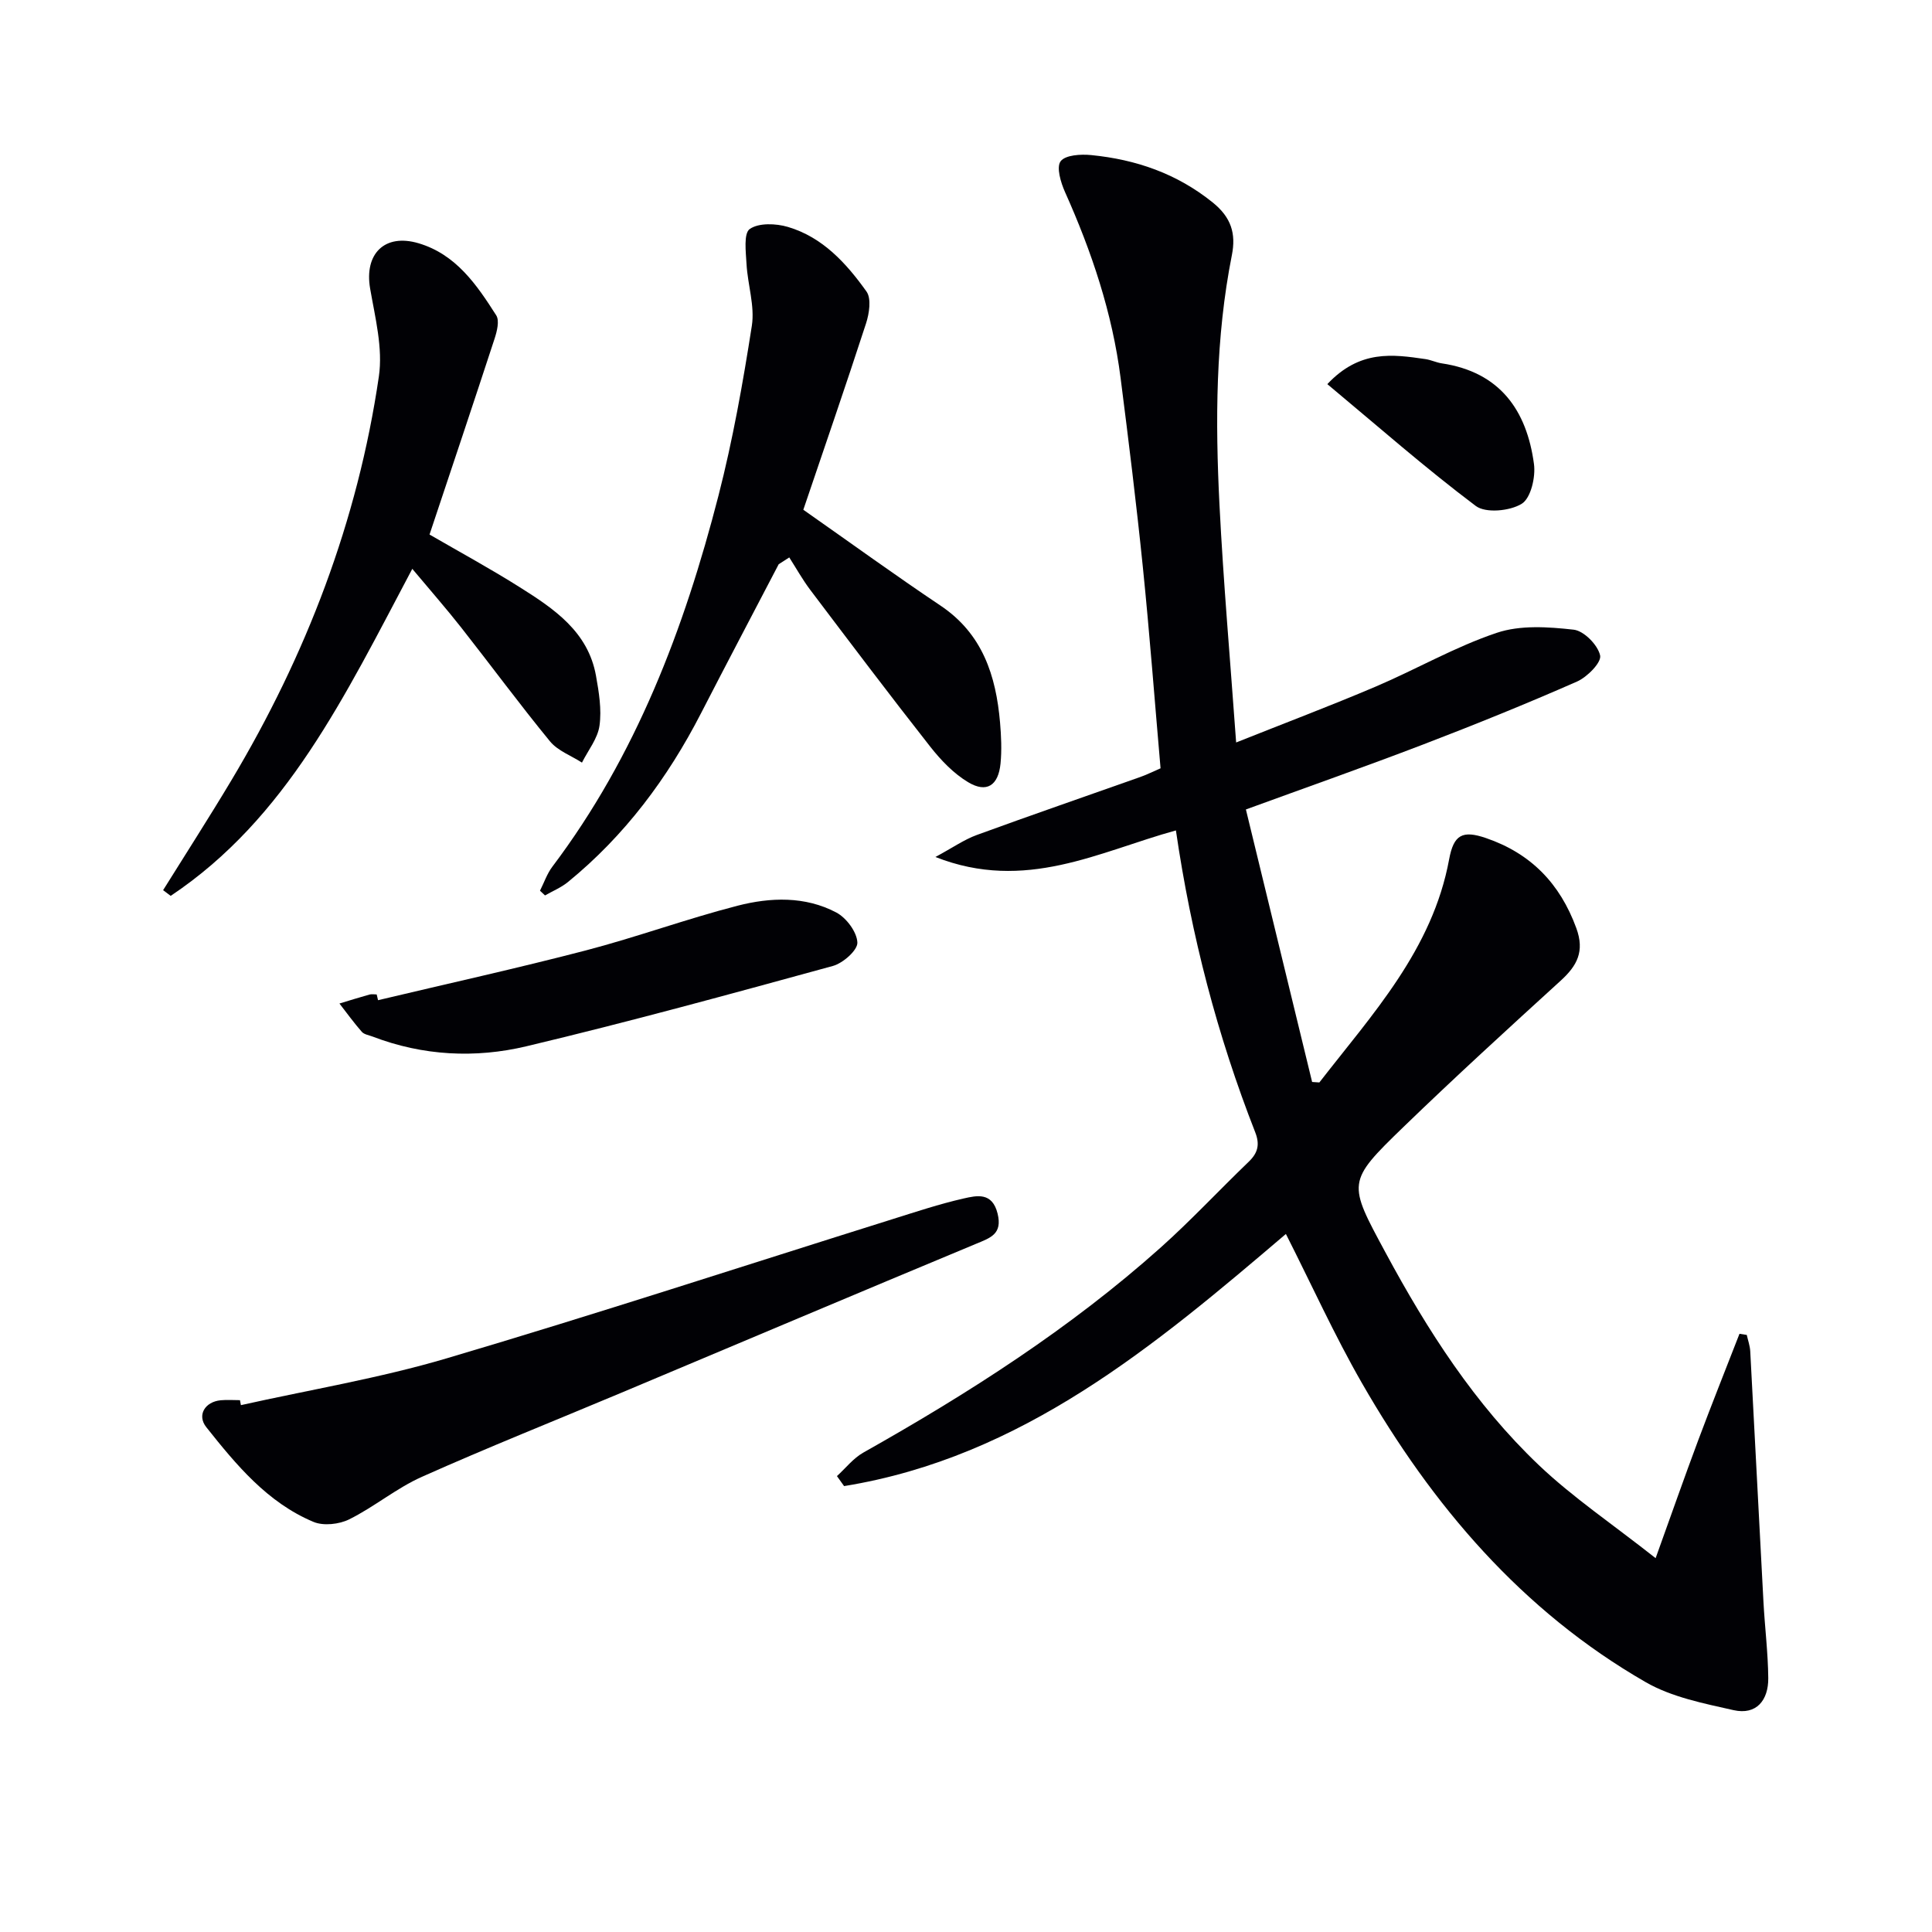
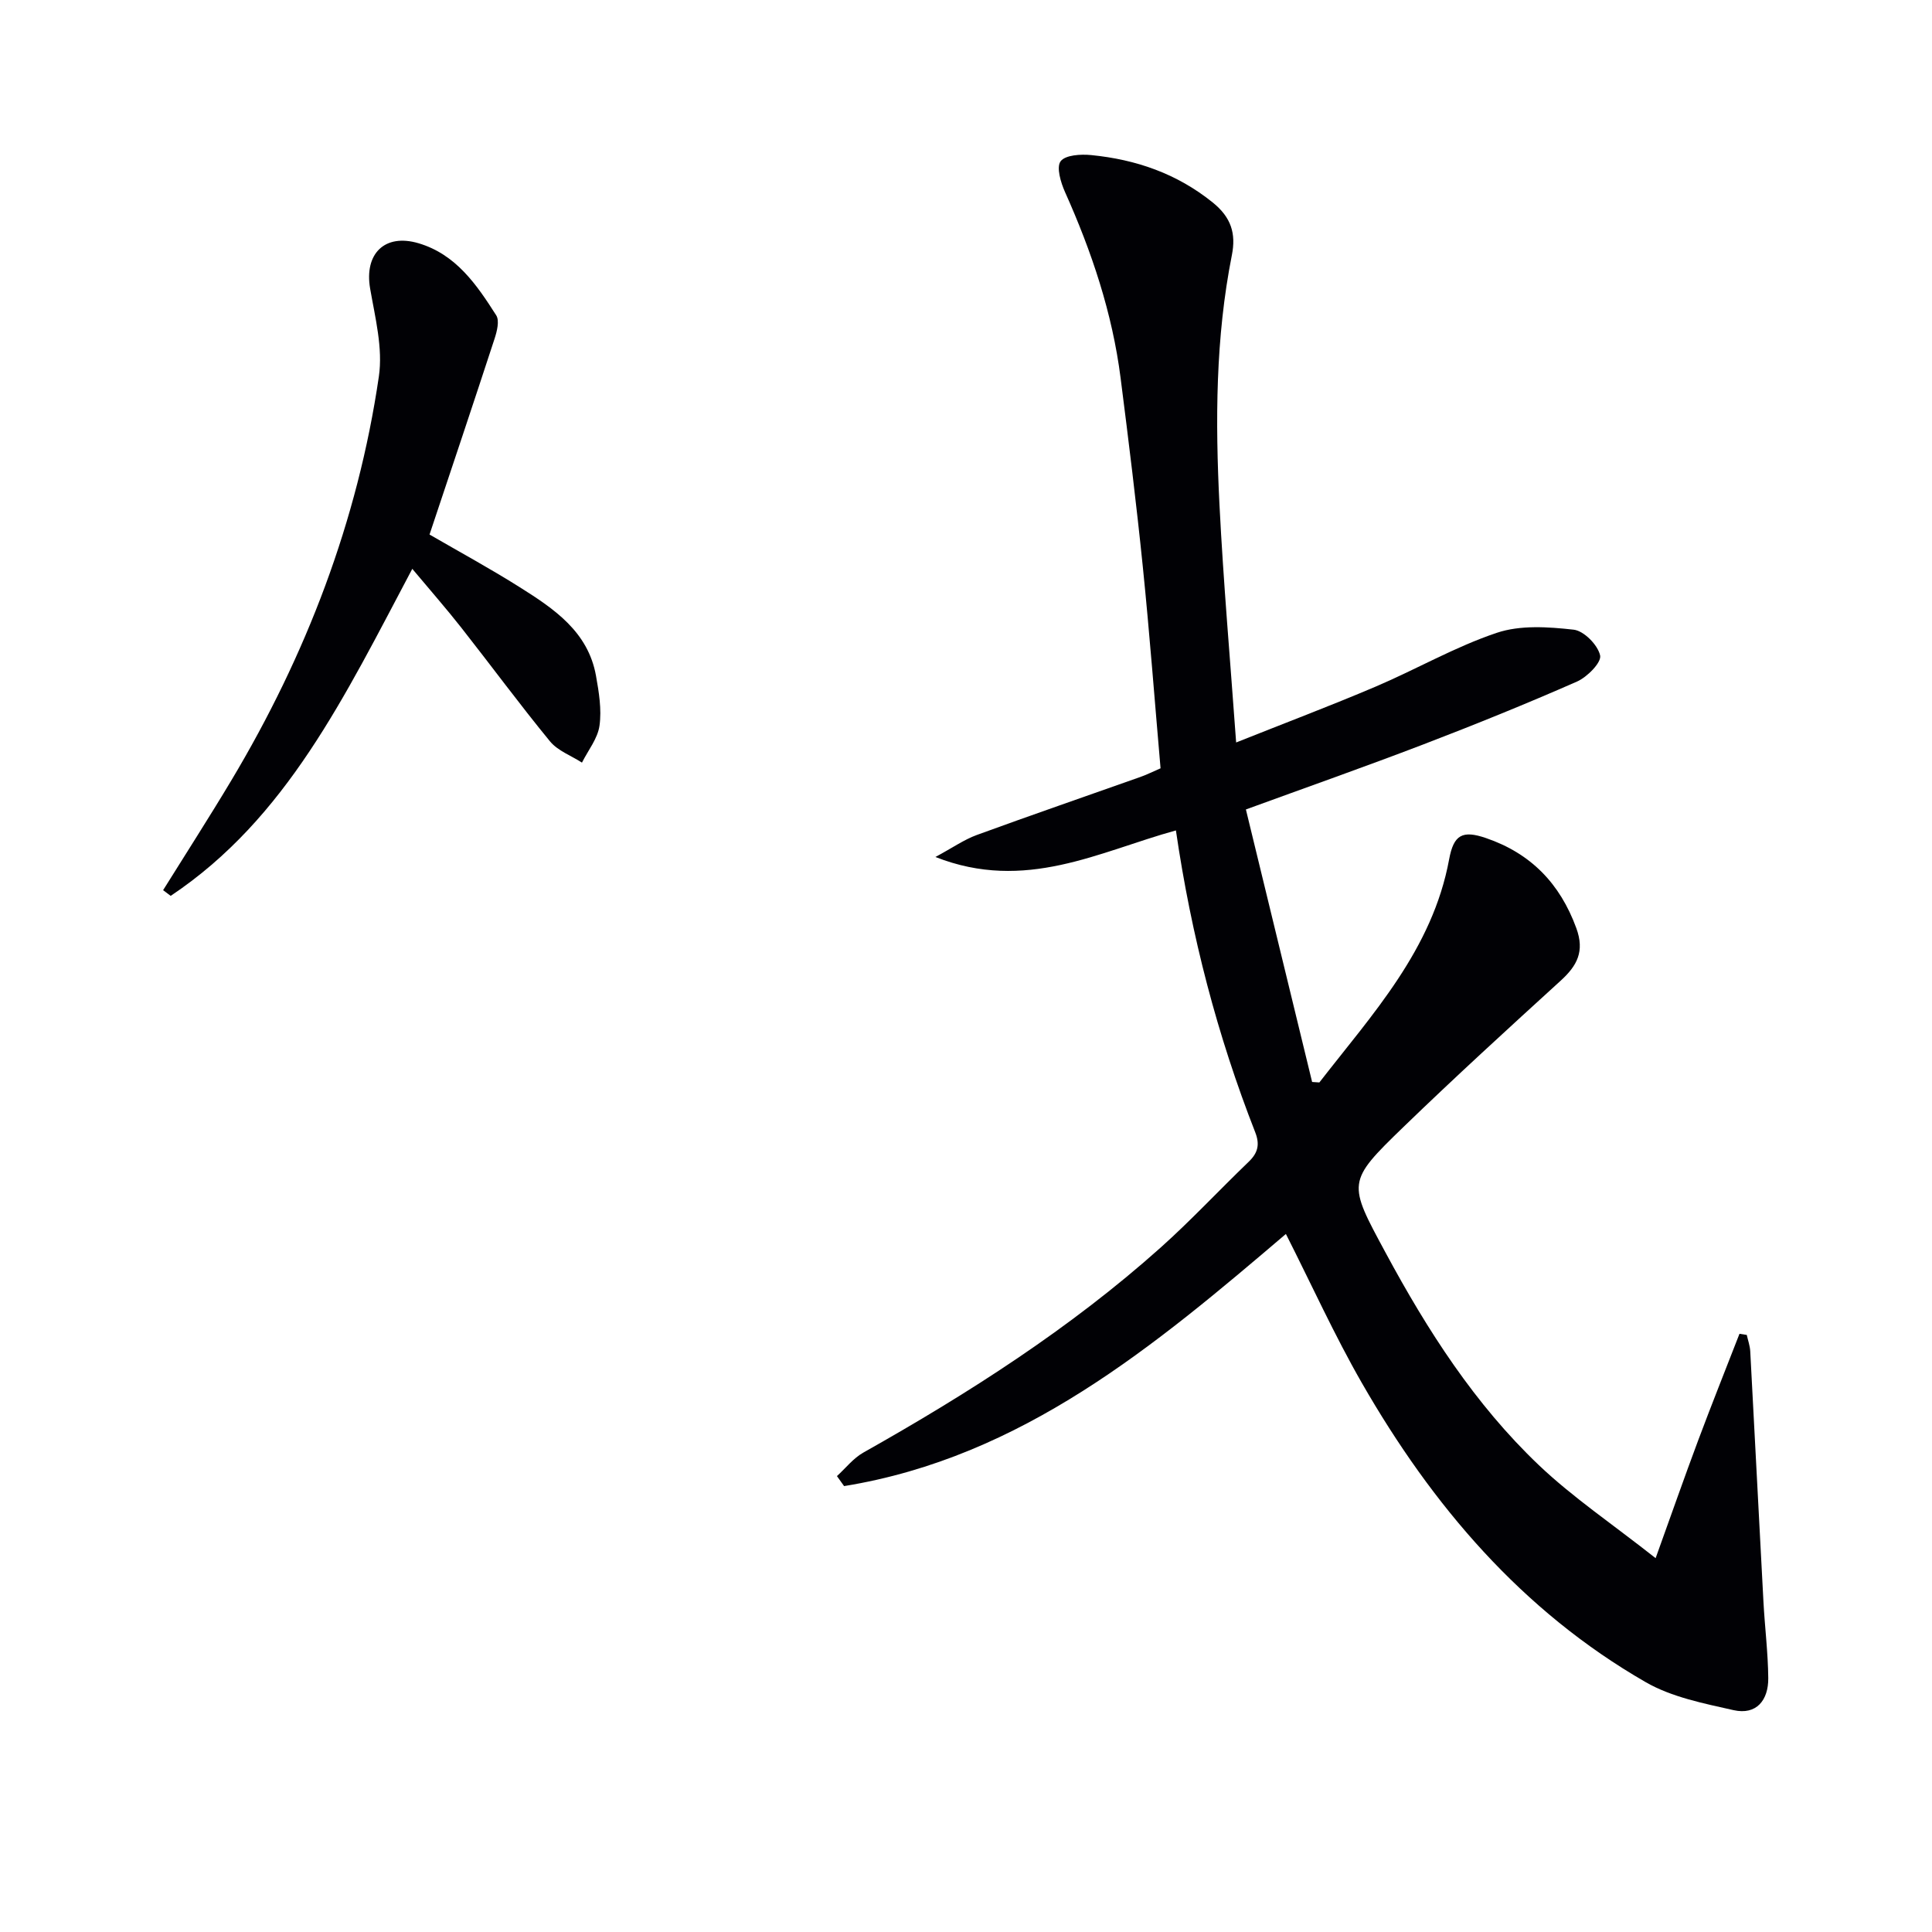
<svg xmlns="http://www.w3.org/2000/svg" enable-background="new 0 0 400 400" viewBox="0 0 400 400">
  <g fill="#010105">
    <path d="m173.28 305.61c1.81-1.65 3.39-3.7 5.47-4.87 21.8-12.28 42.81-25.7 61.52-42.42 6.32-5.65 12.12-11.89 18.24-17.77 1.9-1.82 2.37-3.55 1.38-6.1-7.84-20.01-13.24-40.68-16.43-62.52-15.87 4.36-31.14 12.85-49.79 5.5 3.61-1.95 5.95-3.6 8.55-4.55 11.24-4.11 22.55-8 33.83-12 1.39-.49 2.72-1.16 4.23-1.81-1.22-14-2.26-27.87-3.67-41.7-1.33-13.05-2.94-26.08-4.6-39.09-1.71-13.46-5.98-26.17-11.51-38.52-.88-1.97-1.83-5.13-.91-6.37.98-1.31 4.2-1.5 6.36-1.28 9.25.92 17.7 3.82 25.13 9.81 3.82 3.08 4.85 6.43 3.97 10.88-3.4 17.11-3.44 34.42-2.57 51.71.81 16.07 2.22 32.11 3.45 49.21 10.24-4.08 19.66-7.64 28.92-11.58 8.41-3.58 16.42-8.23 25.04-11.12 4.87-1.64 10.67-1.24 15.93-.65 2.12.24 5.01 3.18 5.47 5.34.31 1.45-2.69 4.48-4.81 5.41-10.49 4.61-21.11 8.91-31.81 13.01-12.06 4.62-24.26 8.91-36.72 13.46 4.6 18.95 9.16 37.68 13.71 56.42.5.03 1 .07 1.5.1 11-14.18 23.42-27.5 26.87-46.21.94-5.07 2.74-6.07 7.65-4.38 9.25 3.17 15.3 9.39 18.68 18.64 1.76 4.82.17 7.77-3.24 10.88-10.95 9.98-21.89 19.98-32.54 30.28-11.81 11.43-11.54 11.51-3.69 26.07 8.65 16.05 18.45 31.33 31.7 43.94 7.04 6.69 15.21 12.19 24.19 19.27 3.32-9.22 5.97-16.8 8.78-24.31 2.77-7.41 5.71-14.76 8.58-22.14.5.08 1.01.15 1.51.23.25 1.13.66 2.25.72 3.39.93 17.26 1.8 34.53 2.73 51.79.28 5.3.95 10.58 1 15.88.04 4.52-2.4 7.7-7.18 6.63-6.21-1.4-12.8-2.69-18.2-5.8-25.66-14.76-44.2-36.59-58.76-61.94-5.69-9.91-10.42-20.38-15.73-30.85-27.08 23.08-54.57 46.21-91.47 52.2-.5-.7-.99-1.38-1.48-2.07z" />
-     <path d="m166.32 105.54c9.87 6.92 19.01 13.55 28.38 19.83 8.73 5.84 11.51 14.51 12.35 24.23.24 2.81.37 5.67.1 8.47-.45 4.58-2.88 6.17-6.7 3.88-3.01-1.8-5.63-4.54-7.83-7.33-8.42-10.71-16.63-21.6-24.85-32.47-1.61-2.13-2.92-4.49-4.36-6.74-.73.47-1.46.94-2.19 1.41-5.36 10.27-10.76 20.51-16.06 30.81-6.92 13.47-15.8 25.38-27.58 34.99-1.4 1.14-3.15 1.86-4.74 2.77-.35-.33-.69-.66-1.04-.98.84-1.66 1.45-3.5 2.55-4.96 17.34-22.98 27.32-49.3 34.4-76.82 2.97-11.56 5.07-23.38 6.91-35.18.64-4.1-.86-8.5-1.1-12.78-.14-2.51-.63-6.35.67-7.26 1.86-1.3 5.42-1.16 7.89-.43 7.19 2.12 12.11 7.53 16.28 13.38 1.04 1.47.57 4.55-.1 6.61-4.26 13.1-8.76 26.11-12.98 38.57z" />
    <path d="m33.77 184.3c4.71-7.56 9.54-15.06 14.11-22.7 15.51-25.93 26.18-53.72 30.56-83.66.86-5.86-.77-12.18-1.81-18.2-1.24-7.17 2.99-11.46 10.02-9.38 7.76 2.3 12.05 8.59 16.09 14.93.7 1.1.16 3.28-.33 4.79-4.38 13.4-8.87 26.77-13.48 40.59 6.21 3.6 12.58 7.06 18.7 10.92 7.08 4.46 14.12 9.18 15.76 18.3.61 3.4 1.2 6.99.73 10.35-.37 2.67-2.36 5.11-3.63 7.65-2.23-1.44-5-2.44-6.61-4.39-6.32-7.7-12.23-15.74-18.39-23.57-3.07-3.91-6.35-7.64-10.13-12.16-14.04 26.49-26.04 51.69-50.02 67.71-.53-.39-1.05-.79-1.57-1.18z" />
-     <path d="m49.88 290.92c14.23-3.18 28.68-5.57 42.63-9.7 30.86-9.13 61.45-19.14 92.16-28.77 4.91-1.54 9.8-3.17 14.81-4.31 2.77-.63 5.95-1.37 7.06 3.12 1.04 4.23-1.46 5.01-4.44 6.25-24.53 10.21-49 20.57-73.5 30.86-13.76 5.78-27.63 11.31-41.25 17.39-5.27 2.35-9.85 6.22-15.04 8.8-2.09 1.04-5.34 1.4-7.41.53-9.52-3.99-15.97-11.78-22.19-19.61-1.98-2.49-.27-5.26 2.98-5.57 1.32-.13 2.66-.02 3.99-.02.06.34.13.69.2 1.03z" />
-     <path d="m78.27 207.08c14.33-3.41 28.71-6.58 42.96-10.29 10.58-2.76 20.88-6.54 31.47-9.27 6.8-1.75 13.98-2.01 20.44 1.4 2.09 1.1 4.28 4.04 4.37 6.22.07 1.59-2.97 4.27-5.07 4.85-21.09 5.78-42.18 11.57-63.45 16.63-10.58 2.52-21.42 1.98-31.82-2-.77-.3-1.76-.43-2.26-.99-1.64-1.87-3.1-3.89-4.63-5.86 2.07-.63 4.14-1.28 6.22-1.86.46-.13.99-.02 1.49-.02.09.39.19.79.28 1.19z" />
-     <path d="m274.81 79.53c6.73-7.16 13.54-6.17 20.33-5.18 1.14.17 2.23.71 3.37.88 12 1.79 17.58 9.68 19.08 20.83.37 2.71-.65 7.08-2.53 8.24-2.44 1.51-7.46 2-9.52.45-10.44-7.85-20.28-16.51-30.73-25.22z" />
  </g>
</svg>